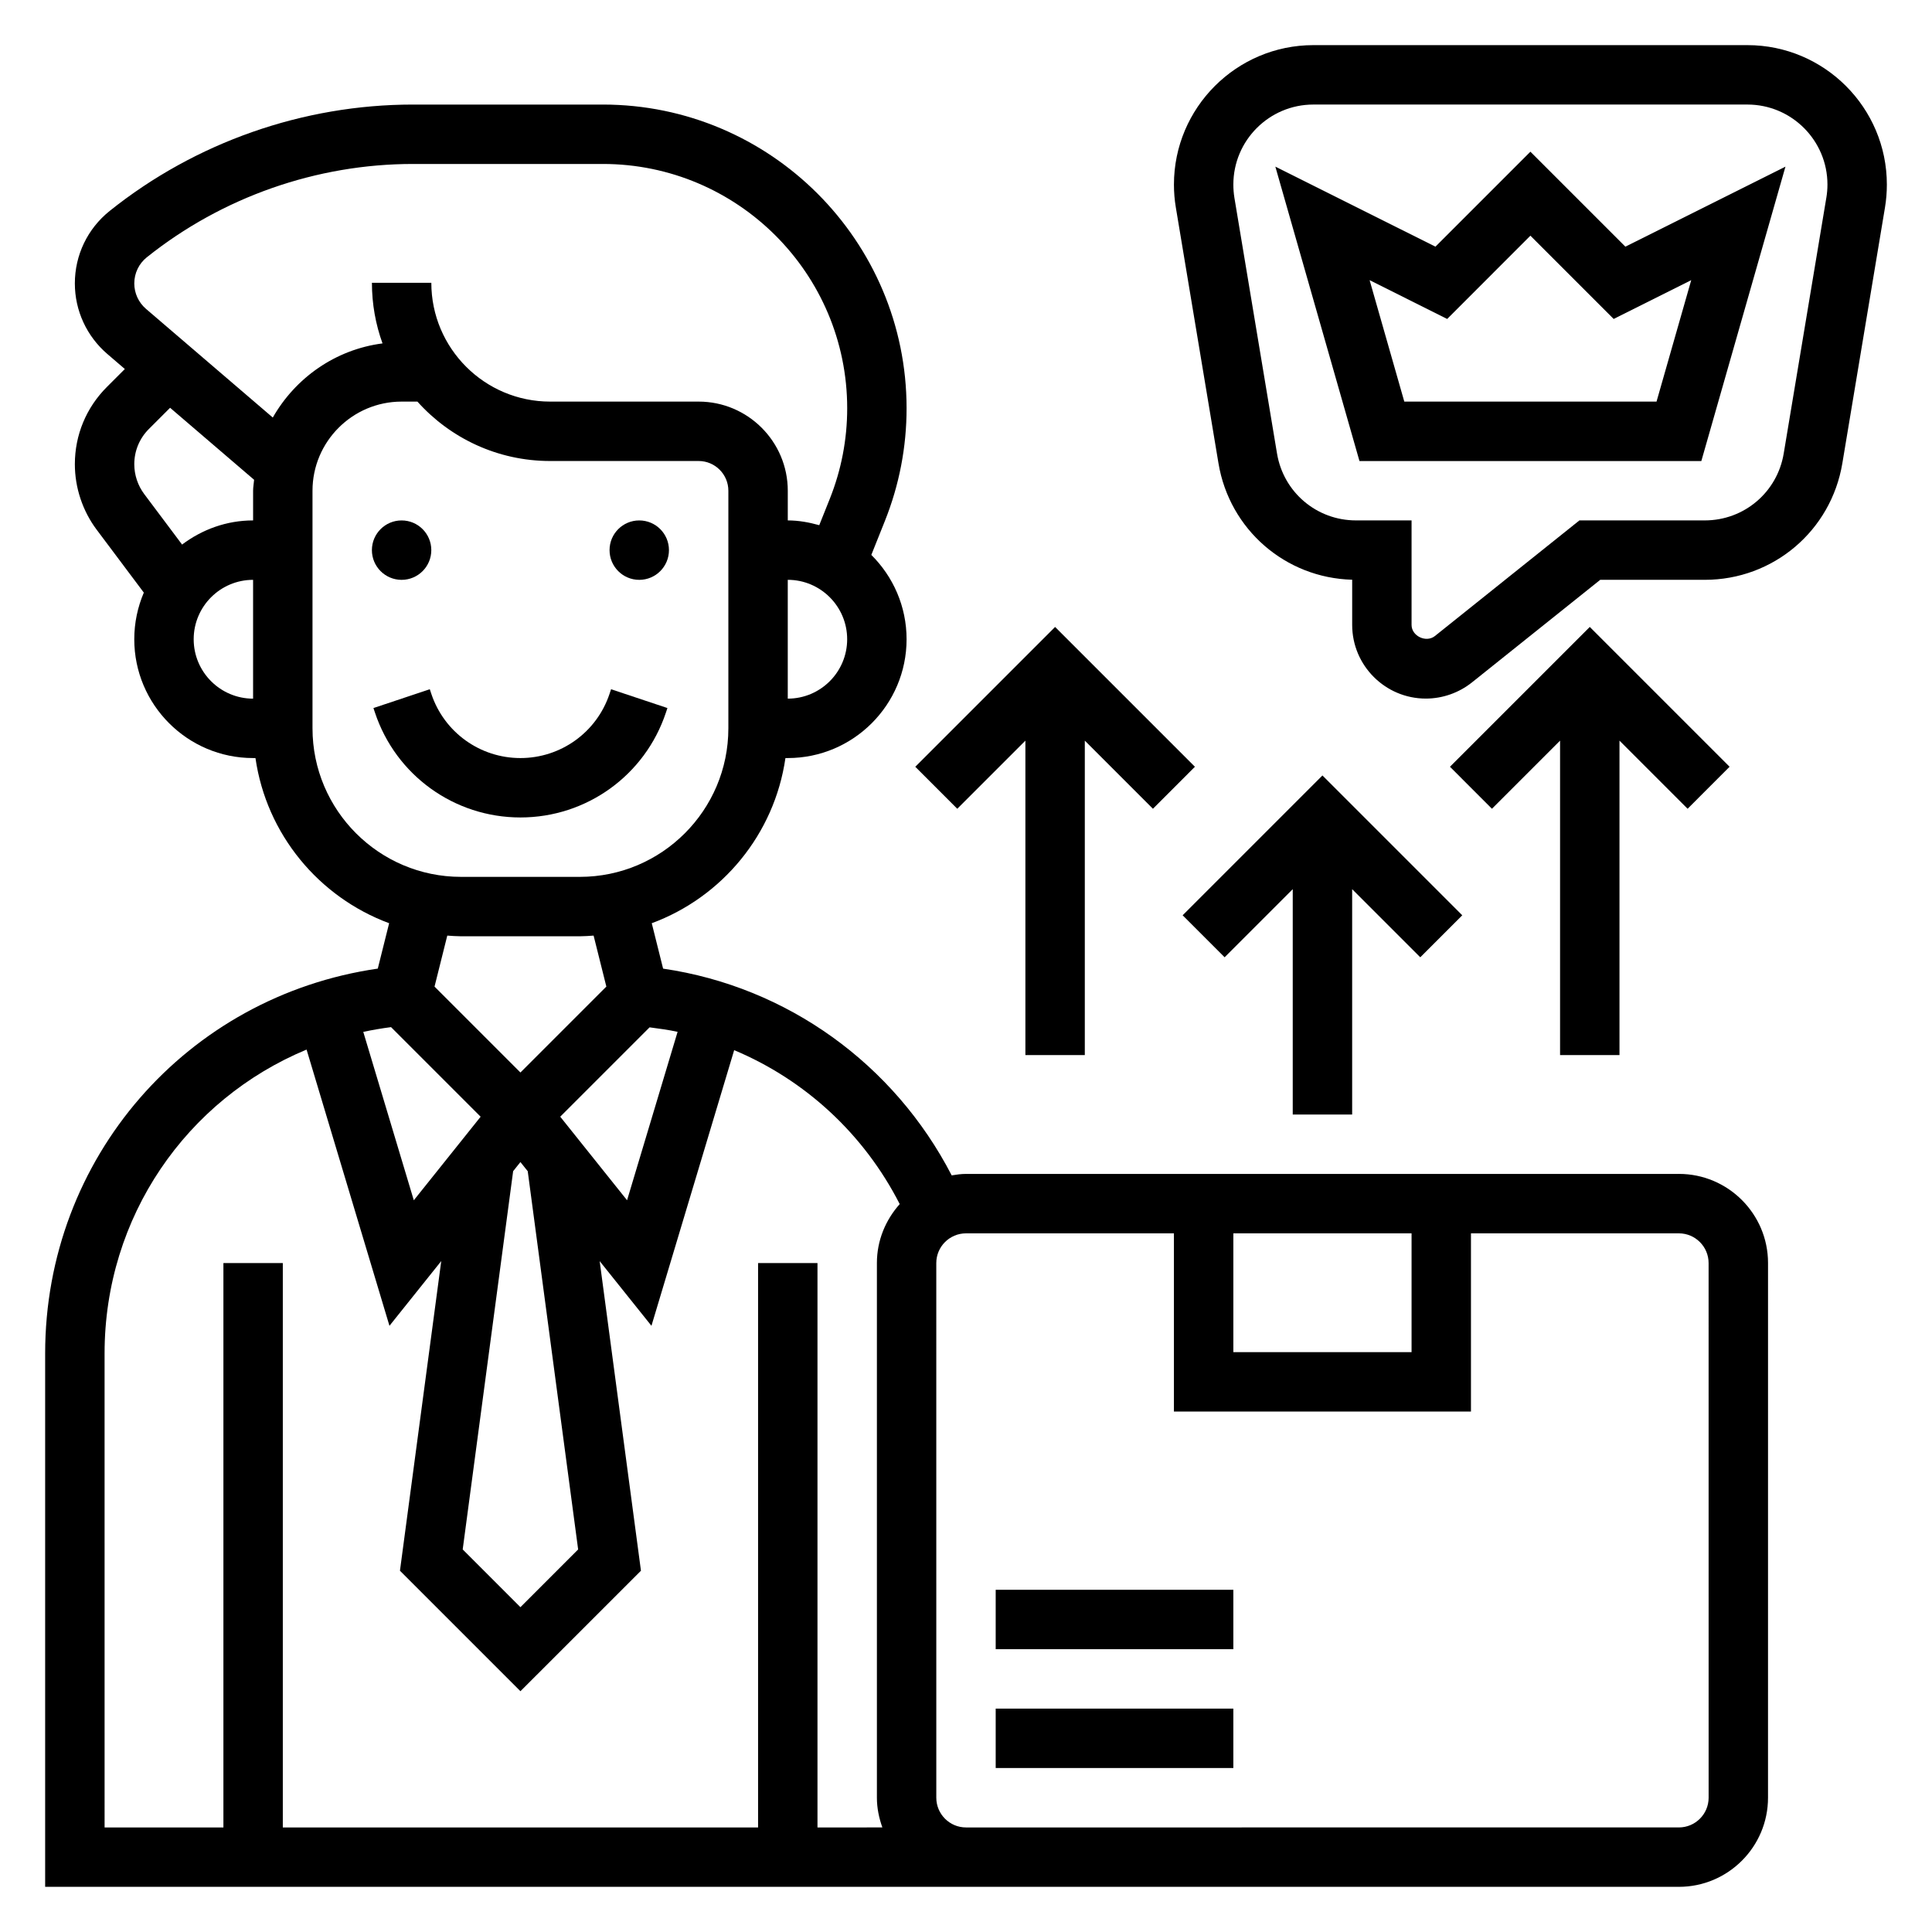
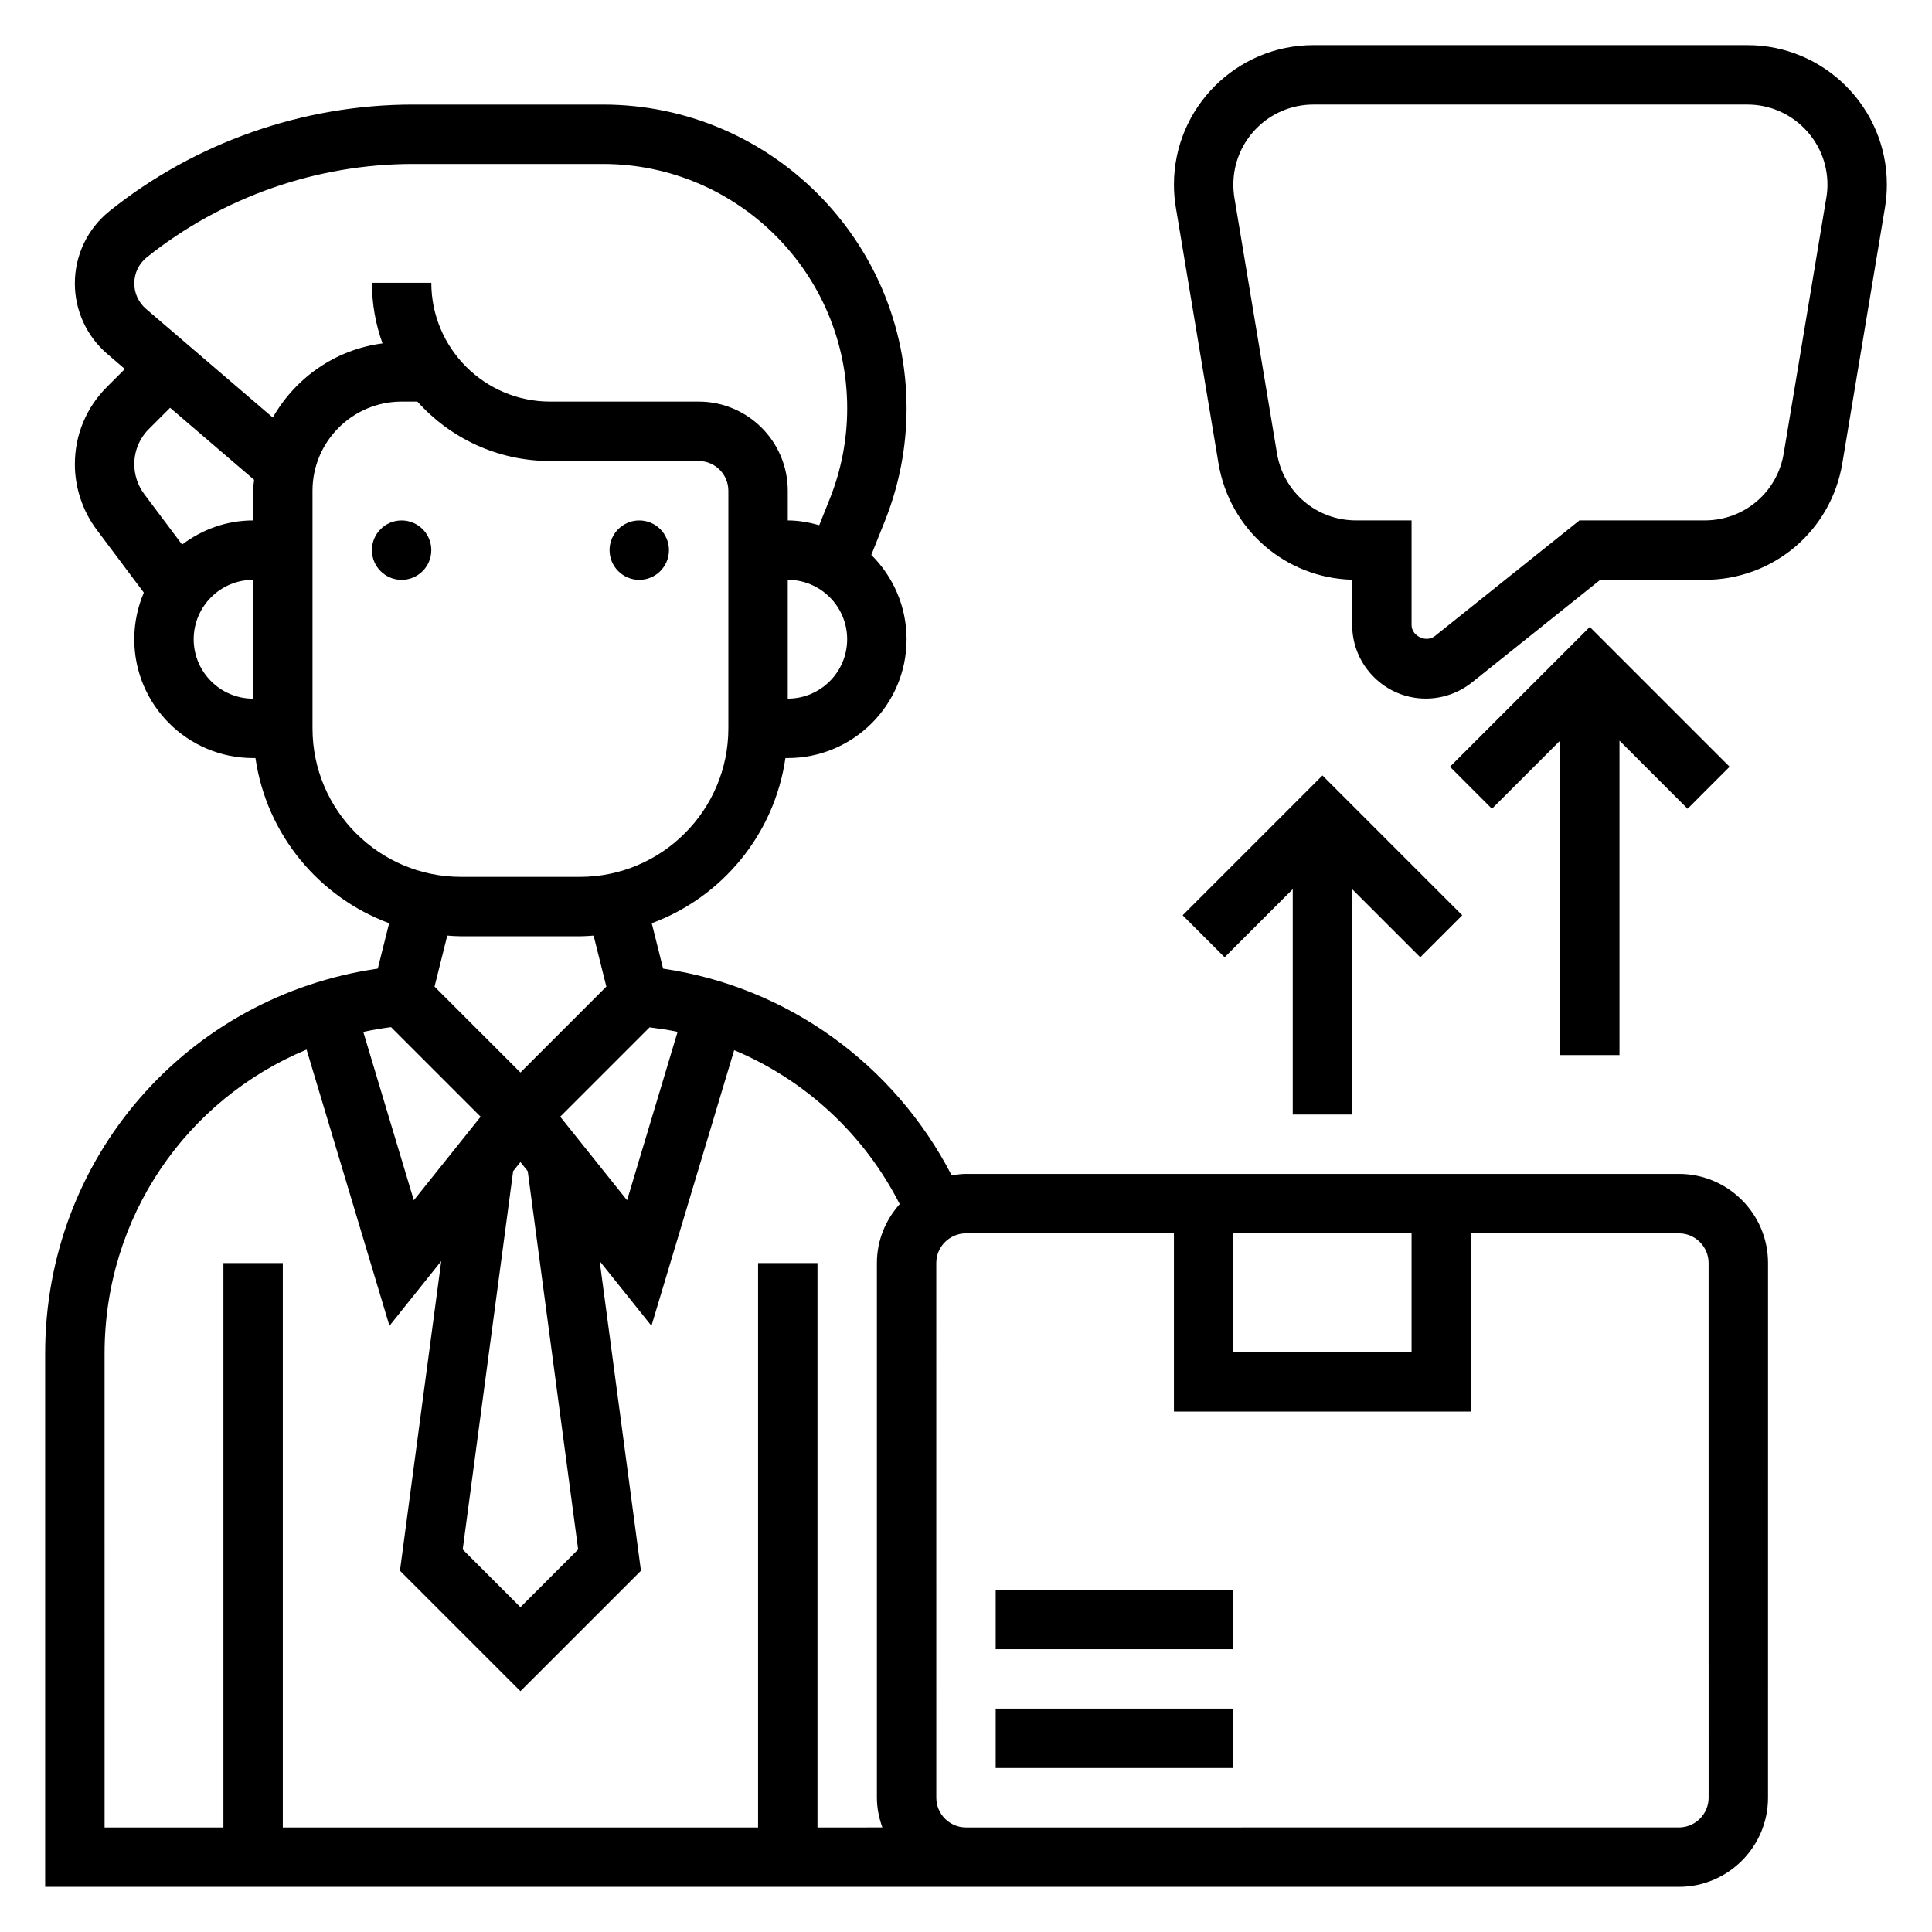
<svg xmlns="http://www.w3.org/2000/svg" fill="#000000" width="800px" height="800px" version="1.1" viewBox="144 144 512 512">
  <g>
    <path d="m607.08 155.96h-115.02c-20.375 0-36.953 16.578-36.953 36.953 0 2.039 0.164 4.078 0.504 6.078l11.297 67.785c2.93 17.555 17.734 30.387 35.434 30.859v11.973c0 10.77 8.762 19.523 19.523 19.523 4.418 0 8.746-1.52 12.203-4.273l34.012-27.199h27.711c18.137 0 33.465-12.988 36.449-30.875l11.297-67.777c0.336-2.016 0.5-4.047 0.5-6.094 0-20.375-16.578-36.953-36.953-36.953zm20.918 40.441-11.297 67.785c-1.707 10.273-10.508 17.727-20.914 17.727h-33.227l-38.32 30.66c-2.316 1.82-6.16-0.016-6.16-2.949v-27.711h-14.73c-10.414 0-19.207-7.453-20.926-17.719l-11.297-67.793c-0.184-1.16-0.277-2.324-0.277-3.488 0-11.699 9.508-21.207 21.207-21.207h115.02c11.703 0 21.215 9.508 21.215 21.207 0 1.164-0.098 2.328-0.293 3.488z" />
-     <path d="m549.57 184.2-25.168 25.168-42.422-21.207 22.293 78.02h90.598l22.293-78.02-42.422 21.207zm33.426 66.234h-66.84l-9.195-32.188 20.555 10.281 22.055-22.066 22.066 22.066 20.555-10.281z" />
    <path d="m588.93 455.1h-188.93c-1.301 0-2.551 0.18-3.793 0.387-15.242-29.496-43.57-49.98-76.477-54.789l-3.008-12.035c18.633-6.894 32.512-23.562 35.426-43.77h0.617c17.367 0 31.488-14.121 31.488-31.488 0-8.73-3.582-16.633-9.344-22.348l3.59-8.98c3.816-9.551 5.754-19.613 5.754-29.883 0-44.383-36.102-80.484-80.484-80.484h-50.34c-29.094 0-57.633 10.004-80.359 28.188-5.863 4.691-9.234 11.699-9.234 19.215 0 7.188 3.133 13.996 8.598 18.688l4.652 3.992-4.769 4.769c-5.473 5.473-8.48 12.73-8.48 20.461 0 6.219 2.055 12.383 5.785 17.359l12.492 16.664c-1.617 3.801-2.531 7.977-2.531 12.359 0 17.367 14.121 31.488 31.488 31.488h0.629c2.914 20.207 16.793 36.863 35.426 43.77l-3.008 12.027c-50.641 7.328-88.152 50.223-88.152 102v141.34h432.96c13.02 0 23.617-10.598 23.617-23.617l0.004-141.7c0-13.02-10.594-23.617-23.617-23.617zm-118.08 15.746h47.23v31.488h-47.23zm-147.28-53.398-13.391 44.633-17.711-22.145 23.68-23.68c2.484 0.336 4.988 0.656 7.422 1.191zm-26.355 137.17-15.297 15.305-15.297-15.305 13.367-100.24 1.93-2.418 1.938 2.426zm55.551-225.47v-31.488c8.684 0 15.742 7.062 15.742 15.742 0.004 8.688-7.059 15.746-15.742 15.746zm-169.86-116.96c19.949-15.949 44.996-24.734 70.527-24.734h50.34c35.699 0 64.742 29.039 64.742 64.742 0 8.266-1.559 16.359-4.629 24.043l-2.777 6.941c-2.68-0.742-5.434-1.262-8.34-1.262v-7.871c0-13.02-10.598-23.617-23.617-23.617h-39.359c-17.367 0-31.488-14.121-31.488-31.488h-15.742c0 5.637 0.992 11.051 2.809 16.066-12.492 1.613-23.098 9.148-29.078 19.648l-33.605-28.801c-1.969-1.695-3.102-4.152-3.102-6.742 0-2.707 1.211-5.234 3.32-6.926zm0.543 45.508 5.629-5.629 22.262 19.082c-0.07 0.977-0.266 1.906-0.266 2.898v7.871c-7.086 0-13.555 2.434-18.82 6.398l-10.027-13.375c-1.703-2.273-2.641-5.082-2.641-7.918 0-3.519 1.371-6.832 3.863-9.328zm11.879 55.711c0-8.684 7.062-15.742 15.742-15.742v31.488c-8.68-0.004-15.742-7.062-15.742-15.746zm31.488 23.617v-62.977c0-13.02 10.598-23.617 23.617-23.617h4.188c8.652 9.66 21.215 15.742 35.172 15.742h39.359c4.336 0 7.871 3.535 7.871 7.871v62.977c0 21.703-17.656 39.359-39.359 39.359h-31.488c-21.699 0.004-39.359-17.652-39.359-39.355zm39.363 55.102h31.488c1.227 0 2.434-0.102 3.644-0.18l3.379 13.508-22.77 22.773-22.766-22.766 3.379-13.516c1.211 0.078 2.414 0.18 3.644 0.18zm-18.547 24.074 23.742 23.742-17.711 22.145-13.391-44.625c2.414-0.523 4.871-0.938 7.359-1.262zm-75.918 86.488c0-36.266 21.758-67.336 53.531-80.539l21.965 73.203 13.723-17.152-10.941 82.059 31.93 31.93 31.938-31.93-10.941-82.051 13.723 17.145 21.922-73.051c18.812 7.894 34.395 22.223 43.871 40.793-3.719 4.18-6.047 9.609-6.047 15.625v141.7c0 2.769 0.566 5.398 1.449 7.871l-17.195 0.004v-149.57h-15.742v149.57h-125.95v-149.57h-15.742v149.57h-31.488zm425.09 117.73c0 4.336-3.535 7.871-7.871 7.871l-181.06 0.004h-7.871c-4.336 0-7.871-3.535-7.871-7.871l-0.004-141.7c0-4.336 3.535-7.871 7.871-7.871h55.105v47.23h78.719v-47.23h55.105c4.336 0 7.871 3.535 7.871 7.871z" />
    <path d="m407.87 596.8h62.977v15.742h-62.977z" />
    <path d="m407.87 565.31h62.977v15.742h-62.977z" />
    <path d="m457.41 386.56 11.129 11.129 18.051-18.051v59.719h15.746v-59.719l18.051 18.051 11.129-11.129-37.055-37.055z" />
    <path d="m573.18 423.61v-83.332l18.051 18.051 11.129-11.133-37.051-37.051-37.055 37.051 11.129 11.133 18.051-18.051v83.332z" />
-     <path d="m415.74 340.28v83.332h15.746v-83.332l18.051 18.051 11.129-11.133-37.055-37.051-37.051 37.051 11.129 11.133z" />
    <path d="m258.3 289.79c0 4.348-3.523 7.875-7.871 7.875-4.348 0-7.871-3.527-7.871-7.875 0-4.348 3.523-7.871 7.871-7.871 4.348 0 7.871 3.523 7.871 7.871" />
    <path d="m321.28 289.79c0 4.348-3.523 7.875-7.871 7.875s-7.871-3.527-7.871-7.875c0-4.348 3.523-7.871 7.871-7.871s7.871 3.523 7.871 7.871" />
-     <path d="m320.47 332.85 0.402-1.211-14.934-4.984-0.402 1.219c-3.394 10.18-12.887 17.02-23.617 17.02s-20.223-6.84-23.617-17.027l-0.402-1.211-14.934 4.984 0.402 1.203c5.535 16.633 21.027 27.793 38.551 27.793 17.523 0 33.016-11.16 38.551-27.785z" />
  </g>
</svg>